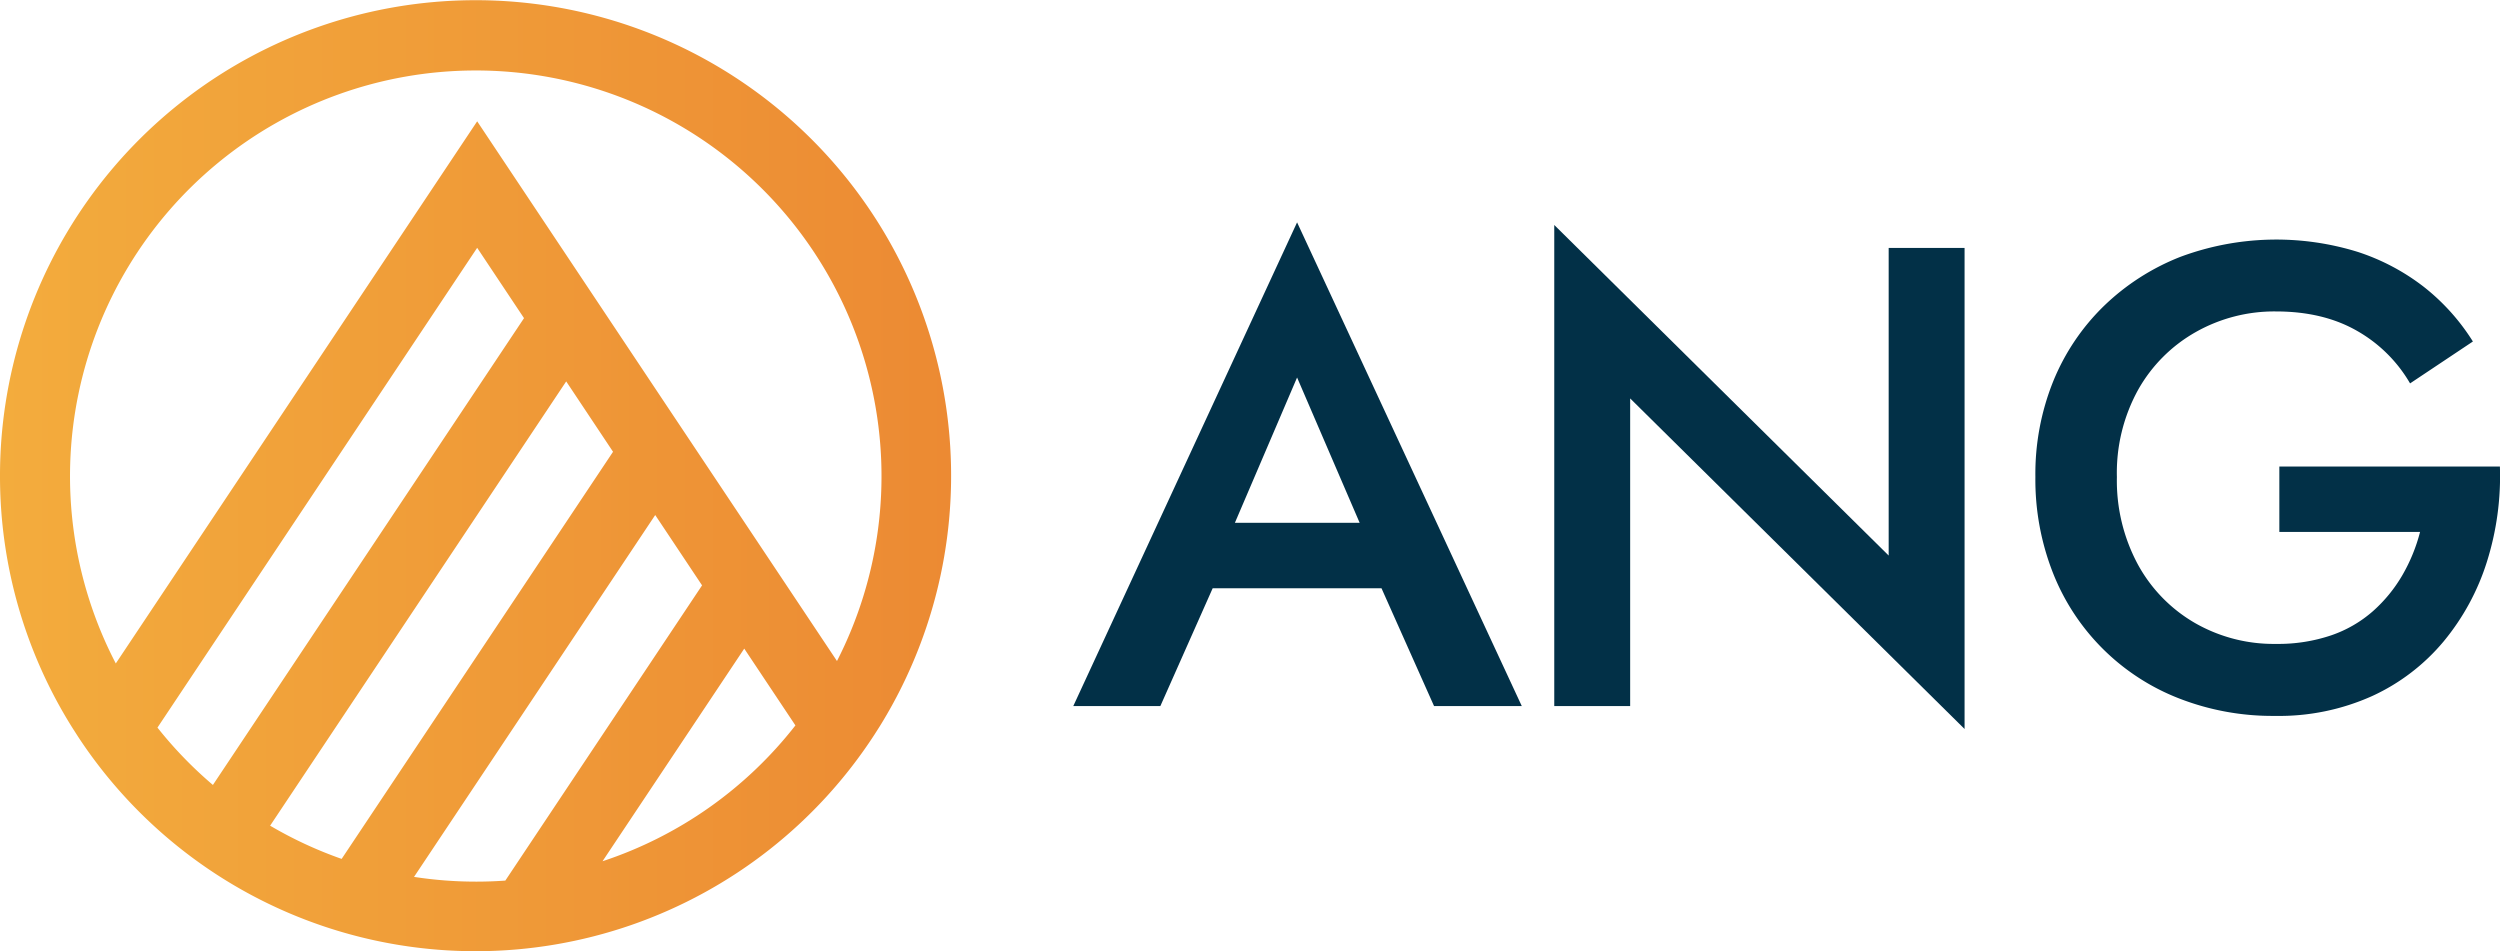
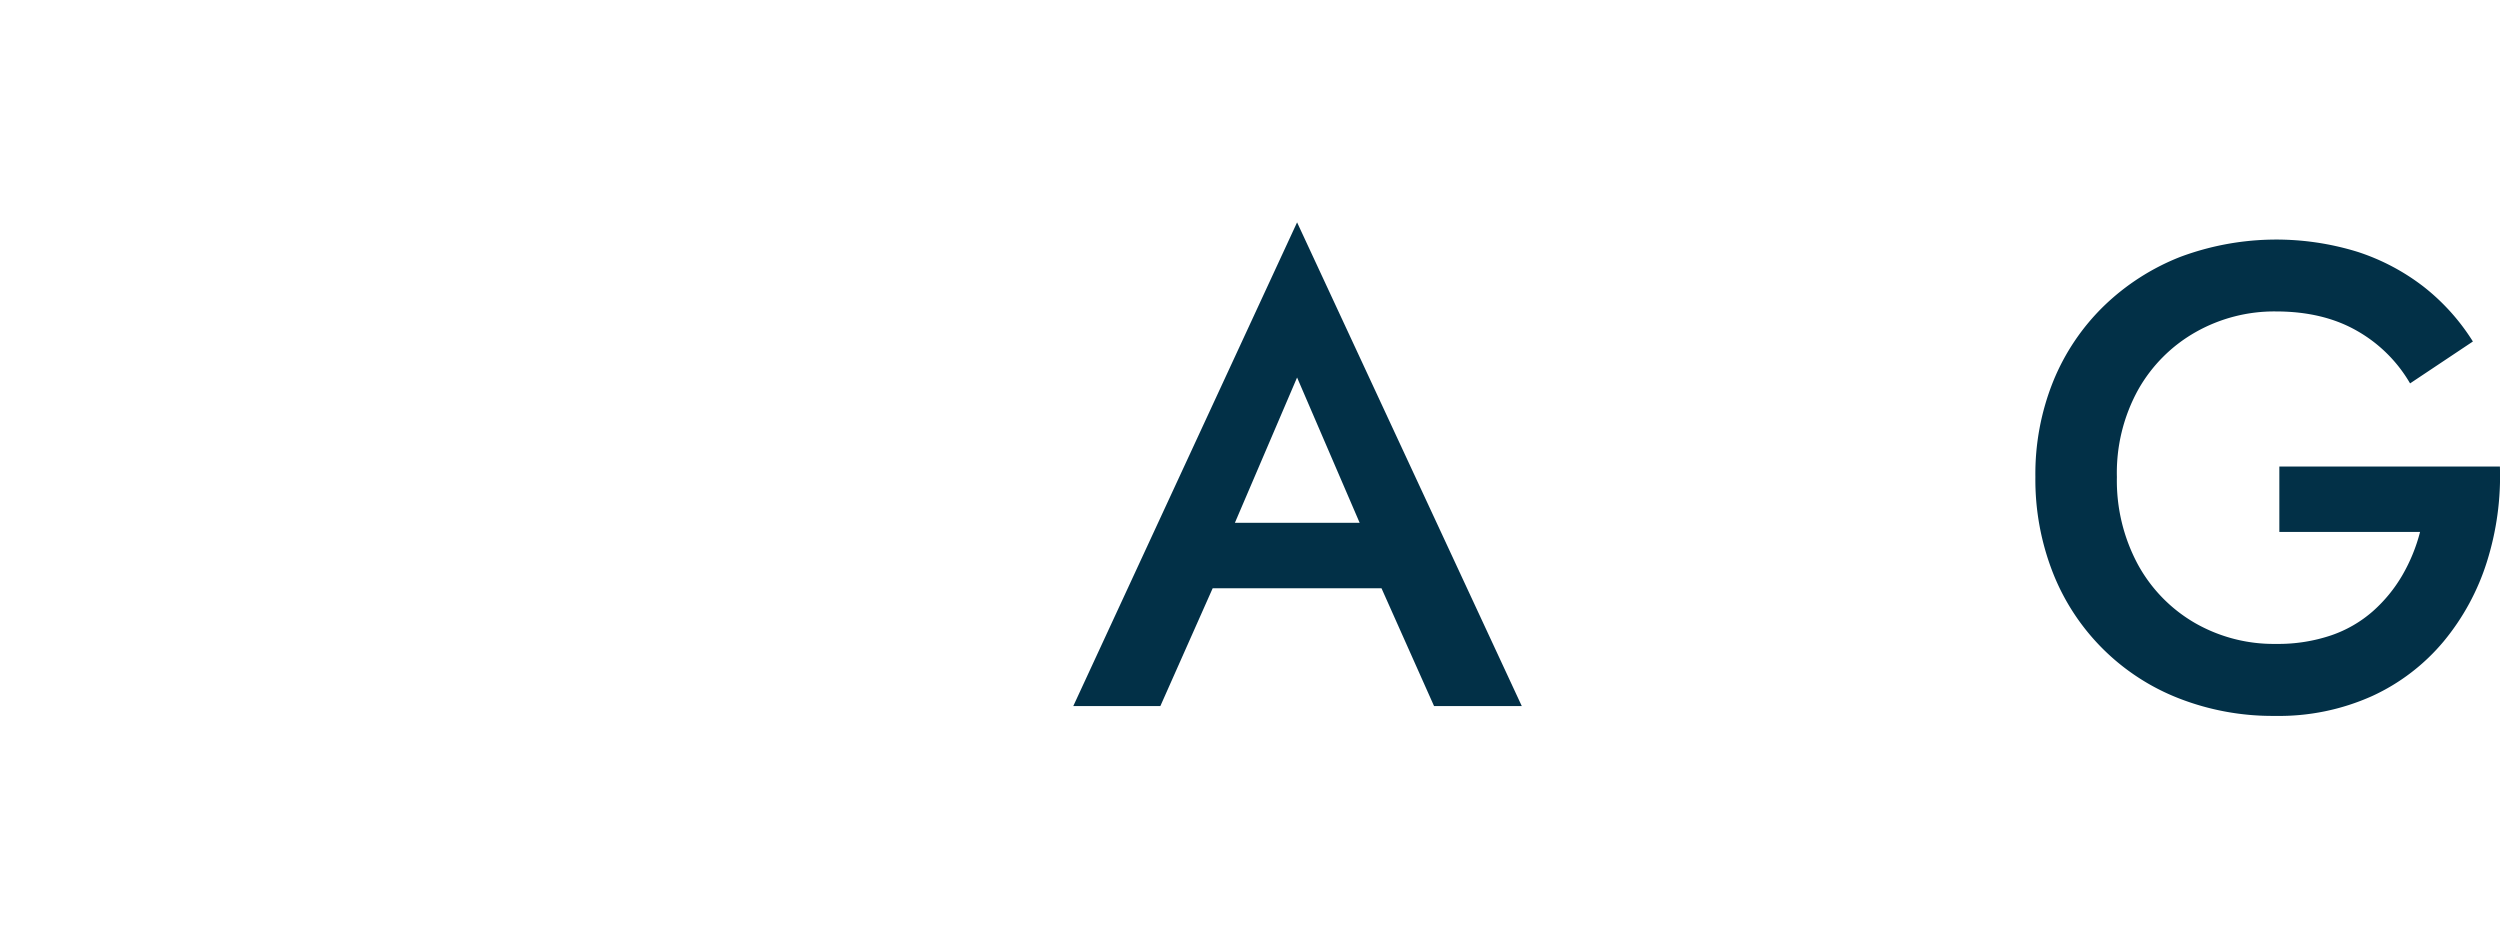
<svg xmlns="http://www.w3.org/2000/svg" id="Layer_1" data-name="Layer 1" viewBox="0 0 525.7 200.05">
  <defs>
    <style>.cls-1{fill:url(#New_Gradient_Swatch);}.cls-2{fill:#023047;}</style>
    <linearGradient id="New_Gradient_Swatch" y1="100.03" x2="200.01" y2="100.03" gradientUnits="userSpaceOnUse">
      <stop offset="0" stop-color="#f3ac3d" />
      <stop offset="1" stop-color="#ec8a33" />
    </linearGradient>
  </defs>
-   <path class="cls-1" d="M24.35,139.51A85.32,85.32,0,1,1,176,139l-18-27L139.24,83.88,120.52,55.79,100.34,25.51ZM33.11,153,100.34,52.11l9.85,14.79L44.77,165.06A85.92,85.92,0,0,1,33.11,153Zm23.68,20.64L119.06,80.2,128.91,95,71.84,180.61A85.86,85.86,0,0,1,56.79,173.62Zm69.89,7.49,29.82-44.74,10.76,16.15A85.45,85.45,0,0,1,126.68,181.11Zm-39.63,3.28,50.73-76.11,9.85,14.79-41.37,62.08c-2.07.15-4.15.22-6.26.22A85.08,85.08,0,0,1,87.05,184.39Zm98-31.77A100,100,0,1,0,0,100a99.52,99.52,0,0,0,15.27,53.12l1.2,1.87a100,100,0,0,0,167.44-.56Z" />
  <path class="cls-2" d="M225.69,148.47H244l11-24.77h35.5l11.05,24.77H320L272.75,46.76Zm60.22-38.53H259.67l13.08-30.56Z" />
-   <polygon class="cls-2" points="397.15 116.82 326.83 47.31 326.83 148.47 342.79 148.47 342.79 83.78 413.11 153.29 413.11 52.13 397.15 52.13 397.15 116.82" />
  <path class="cls-2" d="M525.68,98.1H479.3v13.76h29.59a36.09,36.09,0,0,1-3.72,9.09,30.8,30.8,0,0,1-6.19,7.57,26.09,26.09,0,0,1-8.81,5.09,34.77,34.77,0,0,1-11.56,1.79A33.26,33.26,0,0,1,461.55,131a31.77,31.77,0,0,1-12-12.31,37.17,37.17,0,0,1-4.41-18.38,36.11,36.11,0,0,1,4.48-18.37,31.89,31.89,0,0,1,12.11-12.12,33.54,33.54,0,0,1,16.85-4.33q10,0,17.14,4.13a30,30,0,0,1,11.07,11L520,71.81a44.79,44.79,0,0,0-10.32-11.49A45.84,45.84,0,0,0,495.88,53a57.8,57.8,0,0,0-37.36,1,48.71,48.71,0,0,0-16.1,10.33,46.55,46.55,0,0,0-10.66,15.83A52.12,52.12,0,0,0,428,100.3a53.56,53.56,0,0,0,3.72,20.23,46.64,46.64,0,0,0,26.56,26.36,54.13,54.13,0,0,0,20.09,3.65,47.71,47.71,0,0,0,20.5-4.2,42.8,42.8,0,0,0,15-11.49,49.52,49.52,0,0,0,9.08-16.73A60,60,0,0,0,525.68,98.1Z" />
</svg>